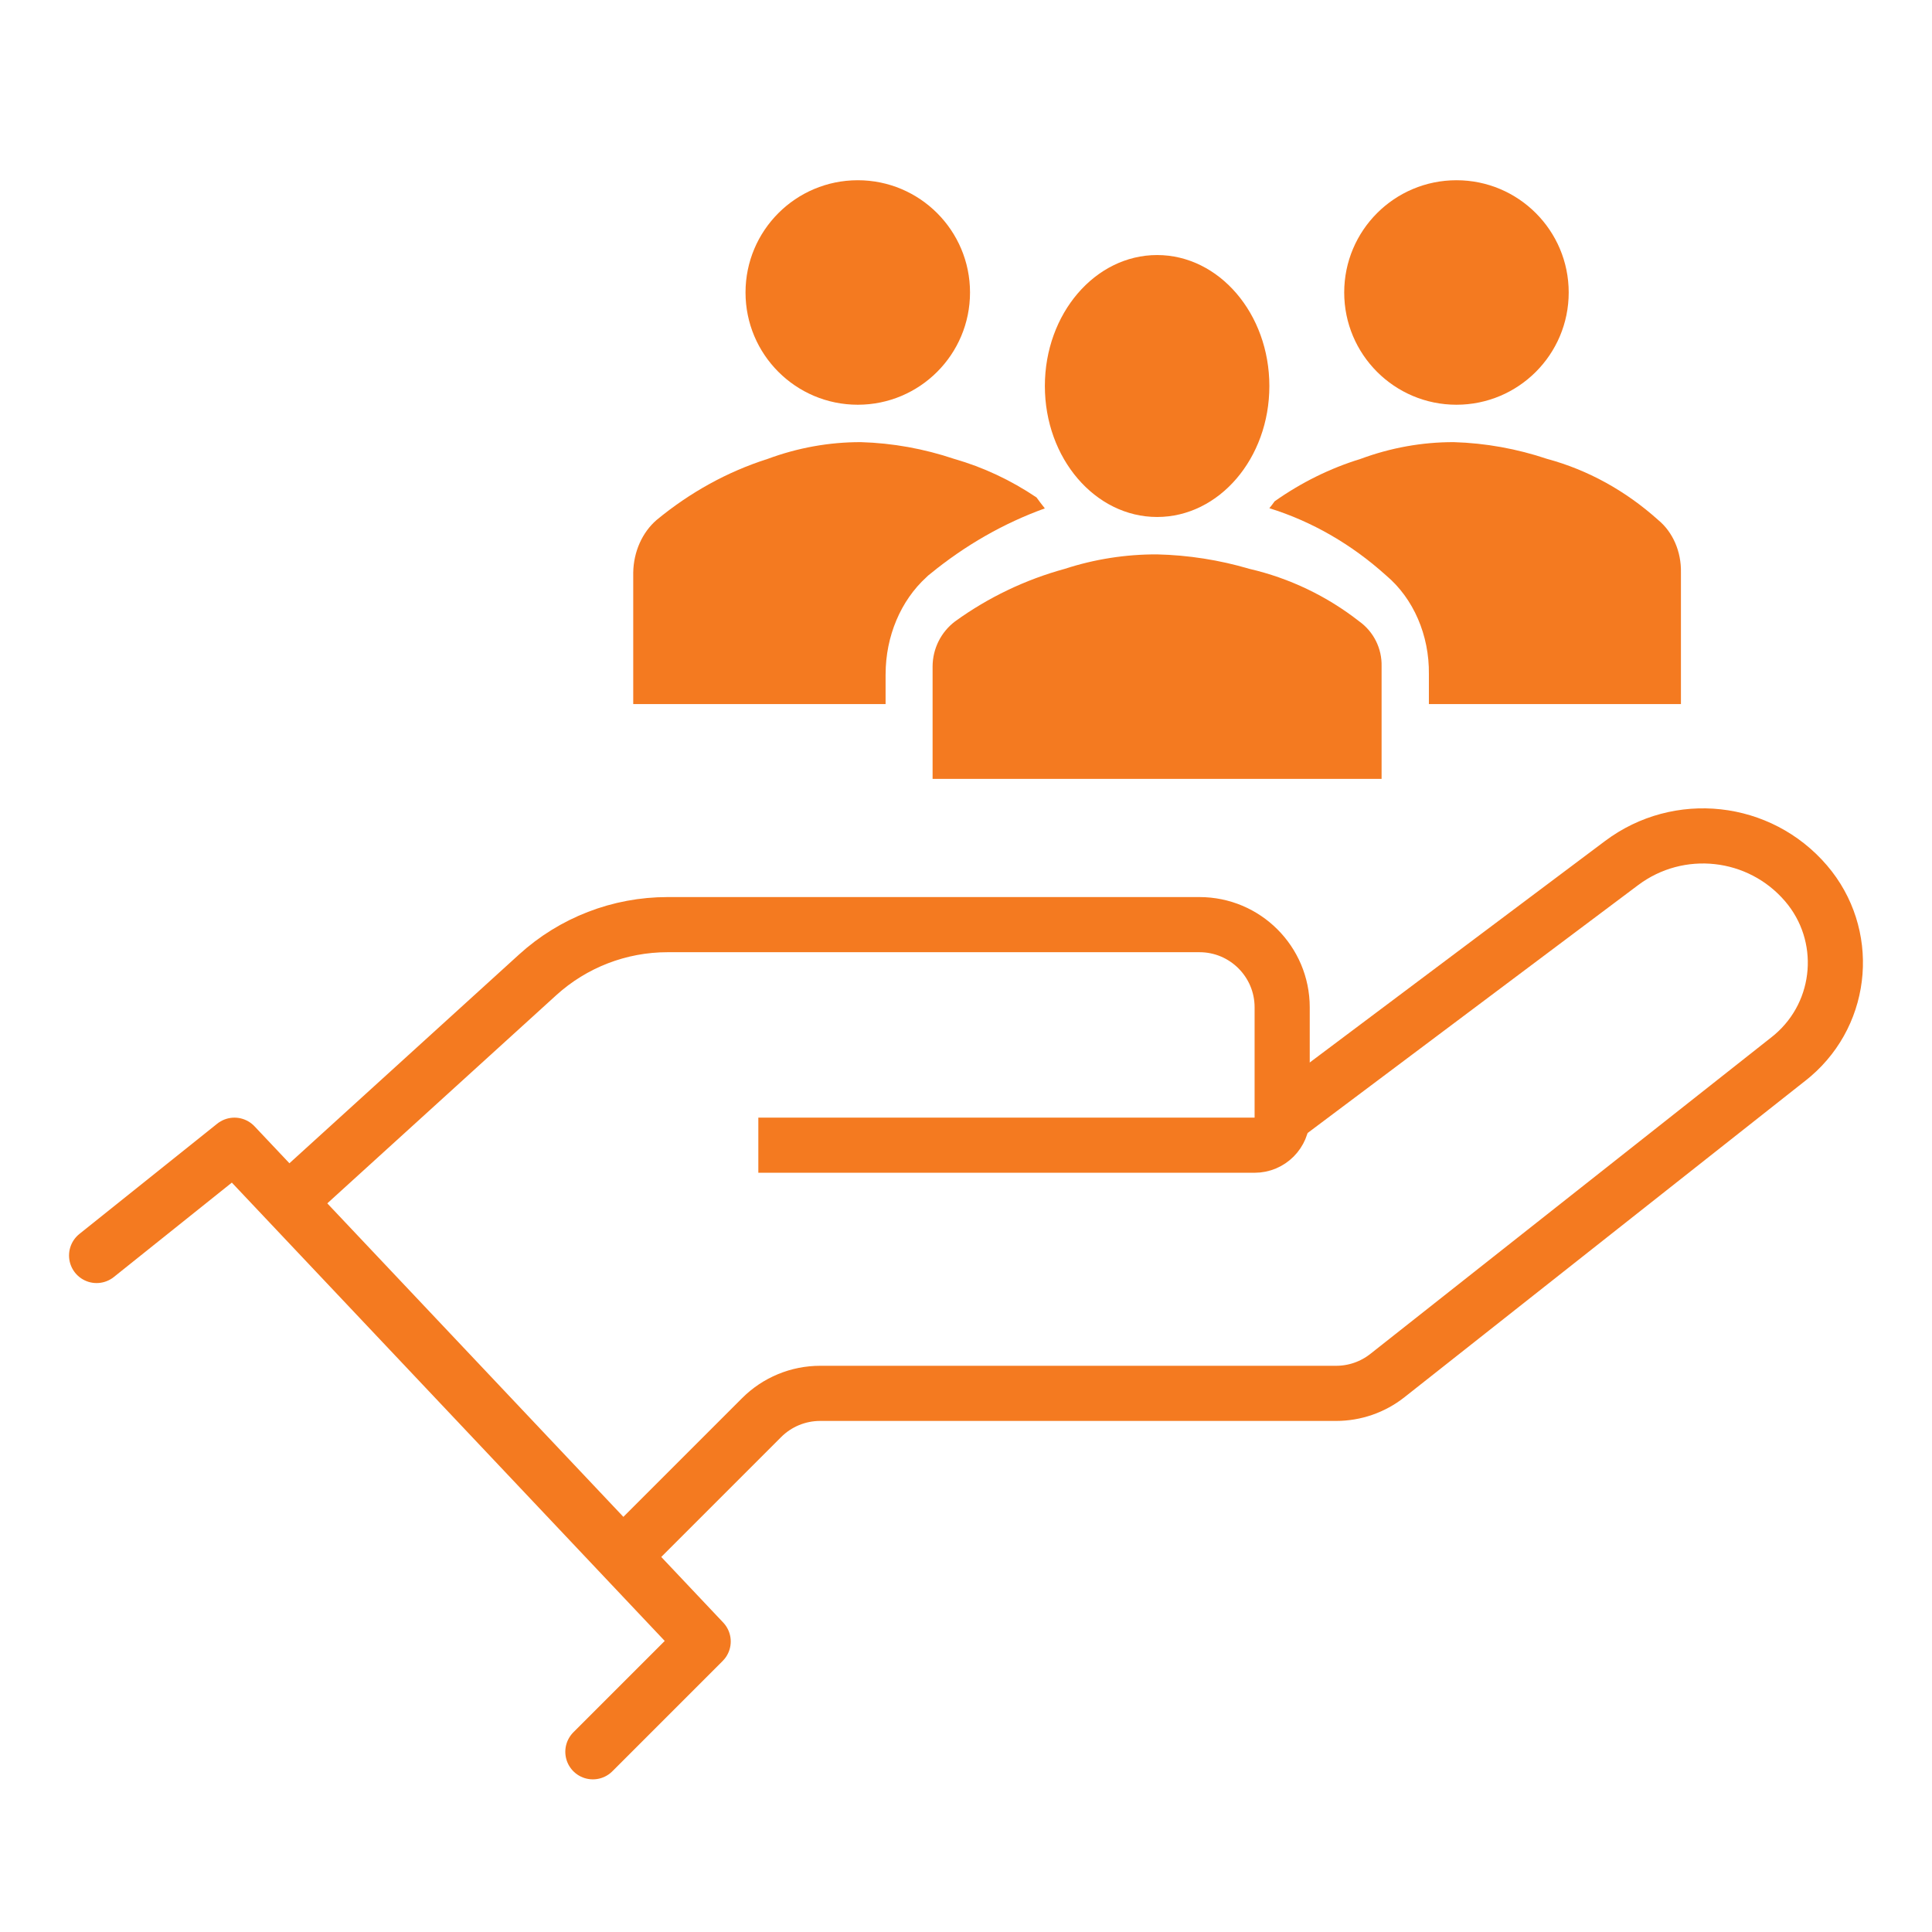
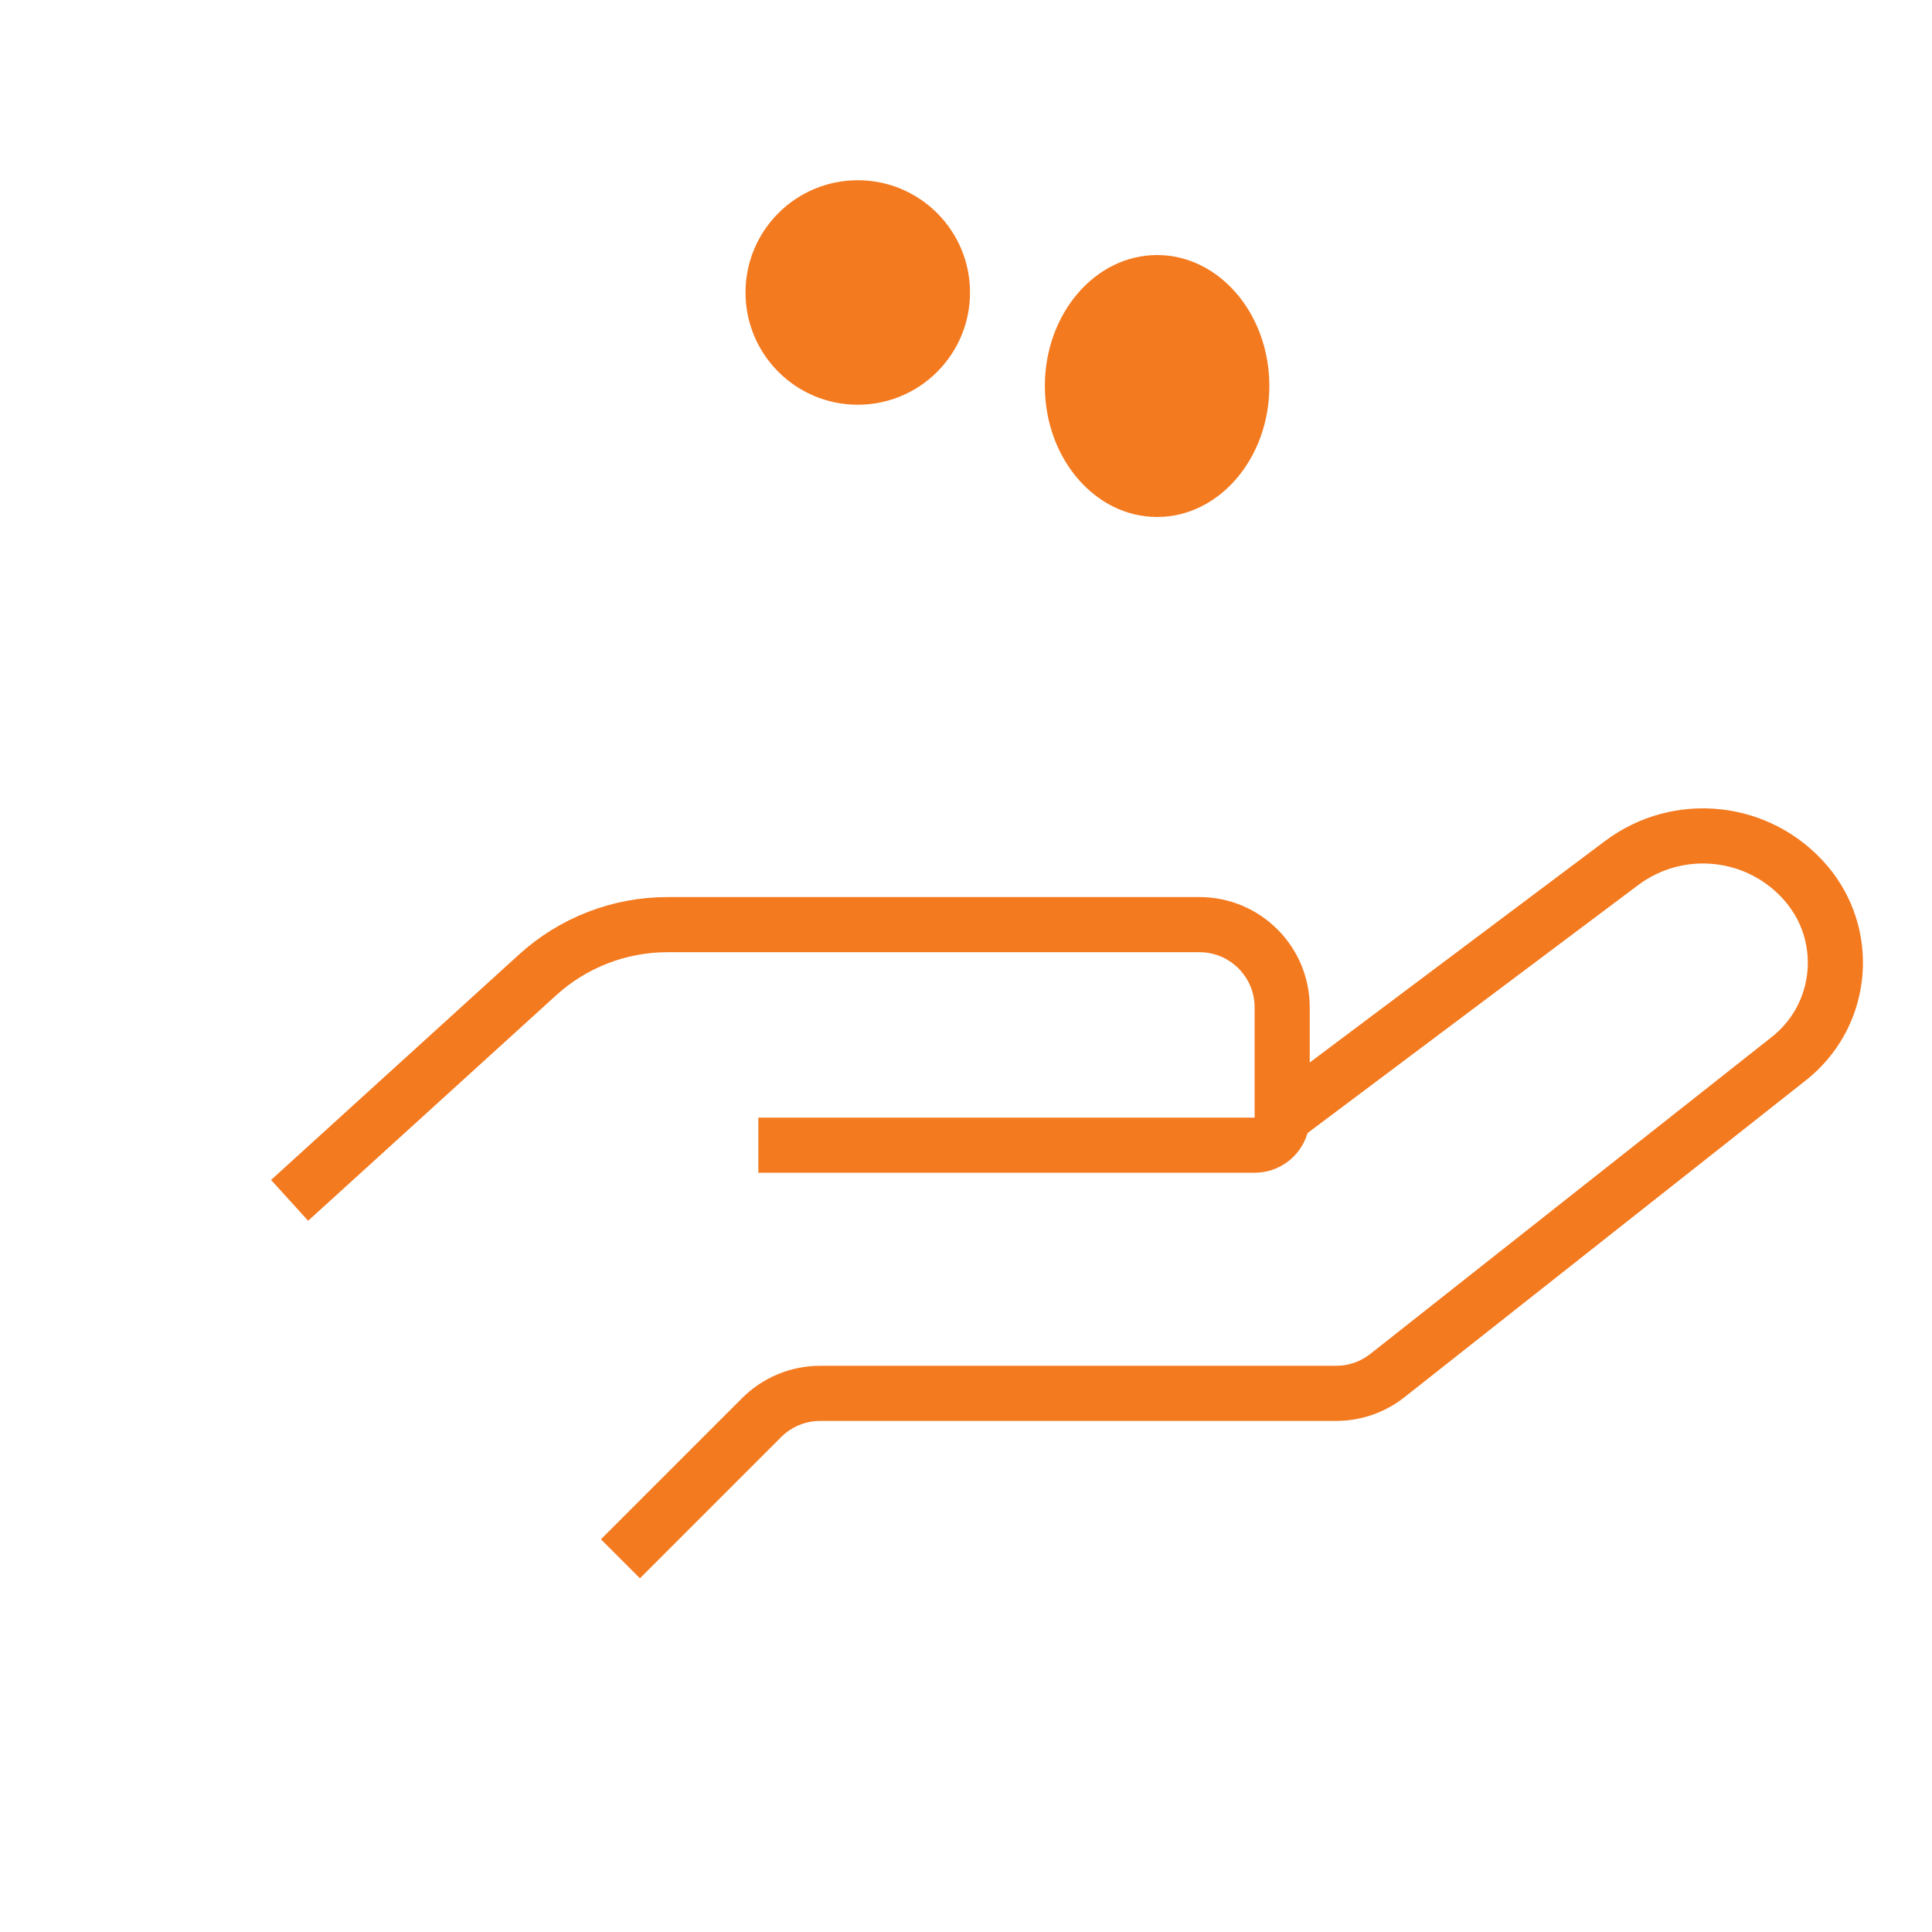
<svg xmlns="http://www.w3.org/2000/svg" version="1.1" x="0px" y="0px" viewBox="0 0 100 100" style="enable-background:new 0 0 100 100;" xml:space="preserve">
  <g id="hand-holding-people">
    <g transform="translate(267.74, 521.573)">
-       <path id="Fill-2_00000127722189774106326030000005025462555447212680_" style="fill-rule:evenodd;clip-rule:evenodd;fill:#F47A20;" d=" M-186.544-506.434c0,3.209-2.601,5.81-5.81,5.81c-3.209,0-5.81-2.601-5.81-5.81c0-3.209,2.601-5.81,5.81-5.81 C-189.146-512.245-186.544-509.643-186.544-506.434z" />
-       <path id="Fill-3_00000092454438482638081000000009401485651310769800_" style="fill-rule:evenodd;clip-rule:evenodd;fill:#F47A20;" d=" M-217.532-506.434c0,3.209-2.601,5.81-5.81,5.81c-3.209,0-5.81-2.601-5.81-5.81c0-3.209,2.601-5.81,5.81-5.81 C-220.134-512.245-217.532-509.643-217.532-506.434z" />
-       <path id="Fill-40_00000005964770779950097410000014939884400764583053_" style="fill-rule:evenodd;clip-rule:evenodd;fill:#F47A20;" d=" M-181.913-494.659c-1.693-1.519-3.652-2.596-5.741-3.159c-1.572-0.528-3.197-0.821-4.835-0.87c-1.641-0.004-3.273,0.29-4.835,0.87 c-1.565,0.48-3.061,1.219-4.442,2.193c-0.091,0.122-0.174,0.244-0.272,0.357c2.197,0.681,4.252,1.865,6.044,3.481 c1.413,1.188,2.239,3.092,2.213,5.108v1.549h13.046v-6.813C-180.712-493.018-181.154-494.035-181.913-494.659z" />
-       <path id="Fill-50_00000140693983006907294340000004167059478857628330_" style="fill-rule:evenodd;clip-rule:evenodd;fill:#F47A20;" d=" M-221.901-486.679c0.002-1.958,0.781-3.808,2.115-5.021l0.091-0.087l0.098-0.078c1.812-1.484,3.816-2.63,5.938-3.394 c-0.151-0.183-0.287-0.374-0.431-0.566c-1.328-0.895-2.76-1.566-4.253-1.993c-1.572-0.529-3.198-0.822-4.835-0.87 c-1.641-0.004-3.273,0.29-4.835,0.87c-2.061,0.655-4.004,1.724-5.742,3.159c-0.744,0.643-1.19,1.644-1.209,2.715v6.813h13.062 V-486.679z" />
-       <path id="Fill-60_00000137102142779325462740000014984034686021402252_" style="fill-rule:evenodd;clip-rule:evenodd;fill:#F47A20;" d=" M-219.469-481.257v-5.825c0.004-0.916,0.435-1.778,1.165-2.329c1.714-1.24,3.637-2.16,5.676-2.718 c1.543-0.503,3.157-0.755,4.779-0.749c1.619,0.038,3.226,0.29,4.779,0.749c2.07,0.479,4.009,1.407,5.683,2.718 c0.748,0.535,1.182,1.408,1.158,2.329v5.825H-219.469z" />
+       <path id="Fill-3_00000092454438482638081000000009401485651310769800_" style="fill-rule:evenodd;clip-rule:evenodd;fill:#F47A20;" d=" M-217.532-506.434c0,3.209-2.601,5.81-5.81,5.81c-3.209,0-5.81-2.601-5.81-5.81c0-3.209,2.601-5.81,5.81-5.81 C-220.134-512.245-217.532-509.643-217.532-506.434" />
      <path id="Fill-70_00000158723899158255712270000001955441993654143151_" style="fill-rule:evenodd;clip-rule:evenodd;fill:#F47A20;" d=" M-202.038-501.593c0,3.744-2.601,6.779-5.81,6.779c-3.209,0-5.81-3.035-5.81-6.779c0-3.744,2.601-6.779,5.81-6.779 C-204.64-508.371-202.038-505.336-202.038-501.593z" />
-       <polyline id="Path-170_00000018959752478207206410000001724975503688297356_" style="fill:none;stroke:#F47A20;stroke-width:2.854;stroke-linecap:round;stroke-linejoin:round;" points=" -262.74,-456.589 -255.605,-462.297 -231.344,-436.61 -237.053,-430.901 " />
      <path id="Path-180_00000042695835038802771510000014505441155511332498_" style="fill:none;stroke:#F47A20;stroke-width:2.854;" d=" M-252.75-459.443l12.84-11.673c1.839-1.672,4.235-2.598,6.72-2.598h27.534c2.364,0,4.281,1.917,4.281,4.281v5.708 c0,0.788-0.639,1.427-1.427,1.427h-25.687l0,0" />
      <path id="Path-190_00000069376726775162220590000015179253097618642826_" style="fill:none;stroke:#F47A20;stroke-width:2.854;" d=" M-201.376-463.724l17.57-13.178c2.96-2.22,7.136-1.762,9.544,1.048c2.271,2.649,1.964,6.638-0.685,8.909 c-0.064,0.055-0.13,0.109-0.197,0.162l-20.785,16.409c-0.756,0.597-1.69,0.921-2.653,0.921h-26.709 c-1.135,0-2.224,0.451-3.027,1.254l-7.309,7.309l0,0" />
    </g>
  </g>
  <g id="Layer_1"> </g>
</svg>